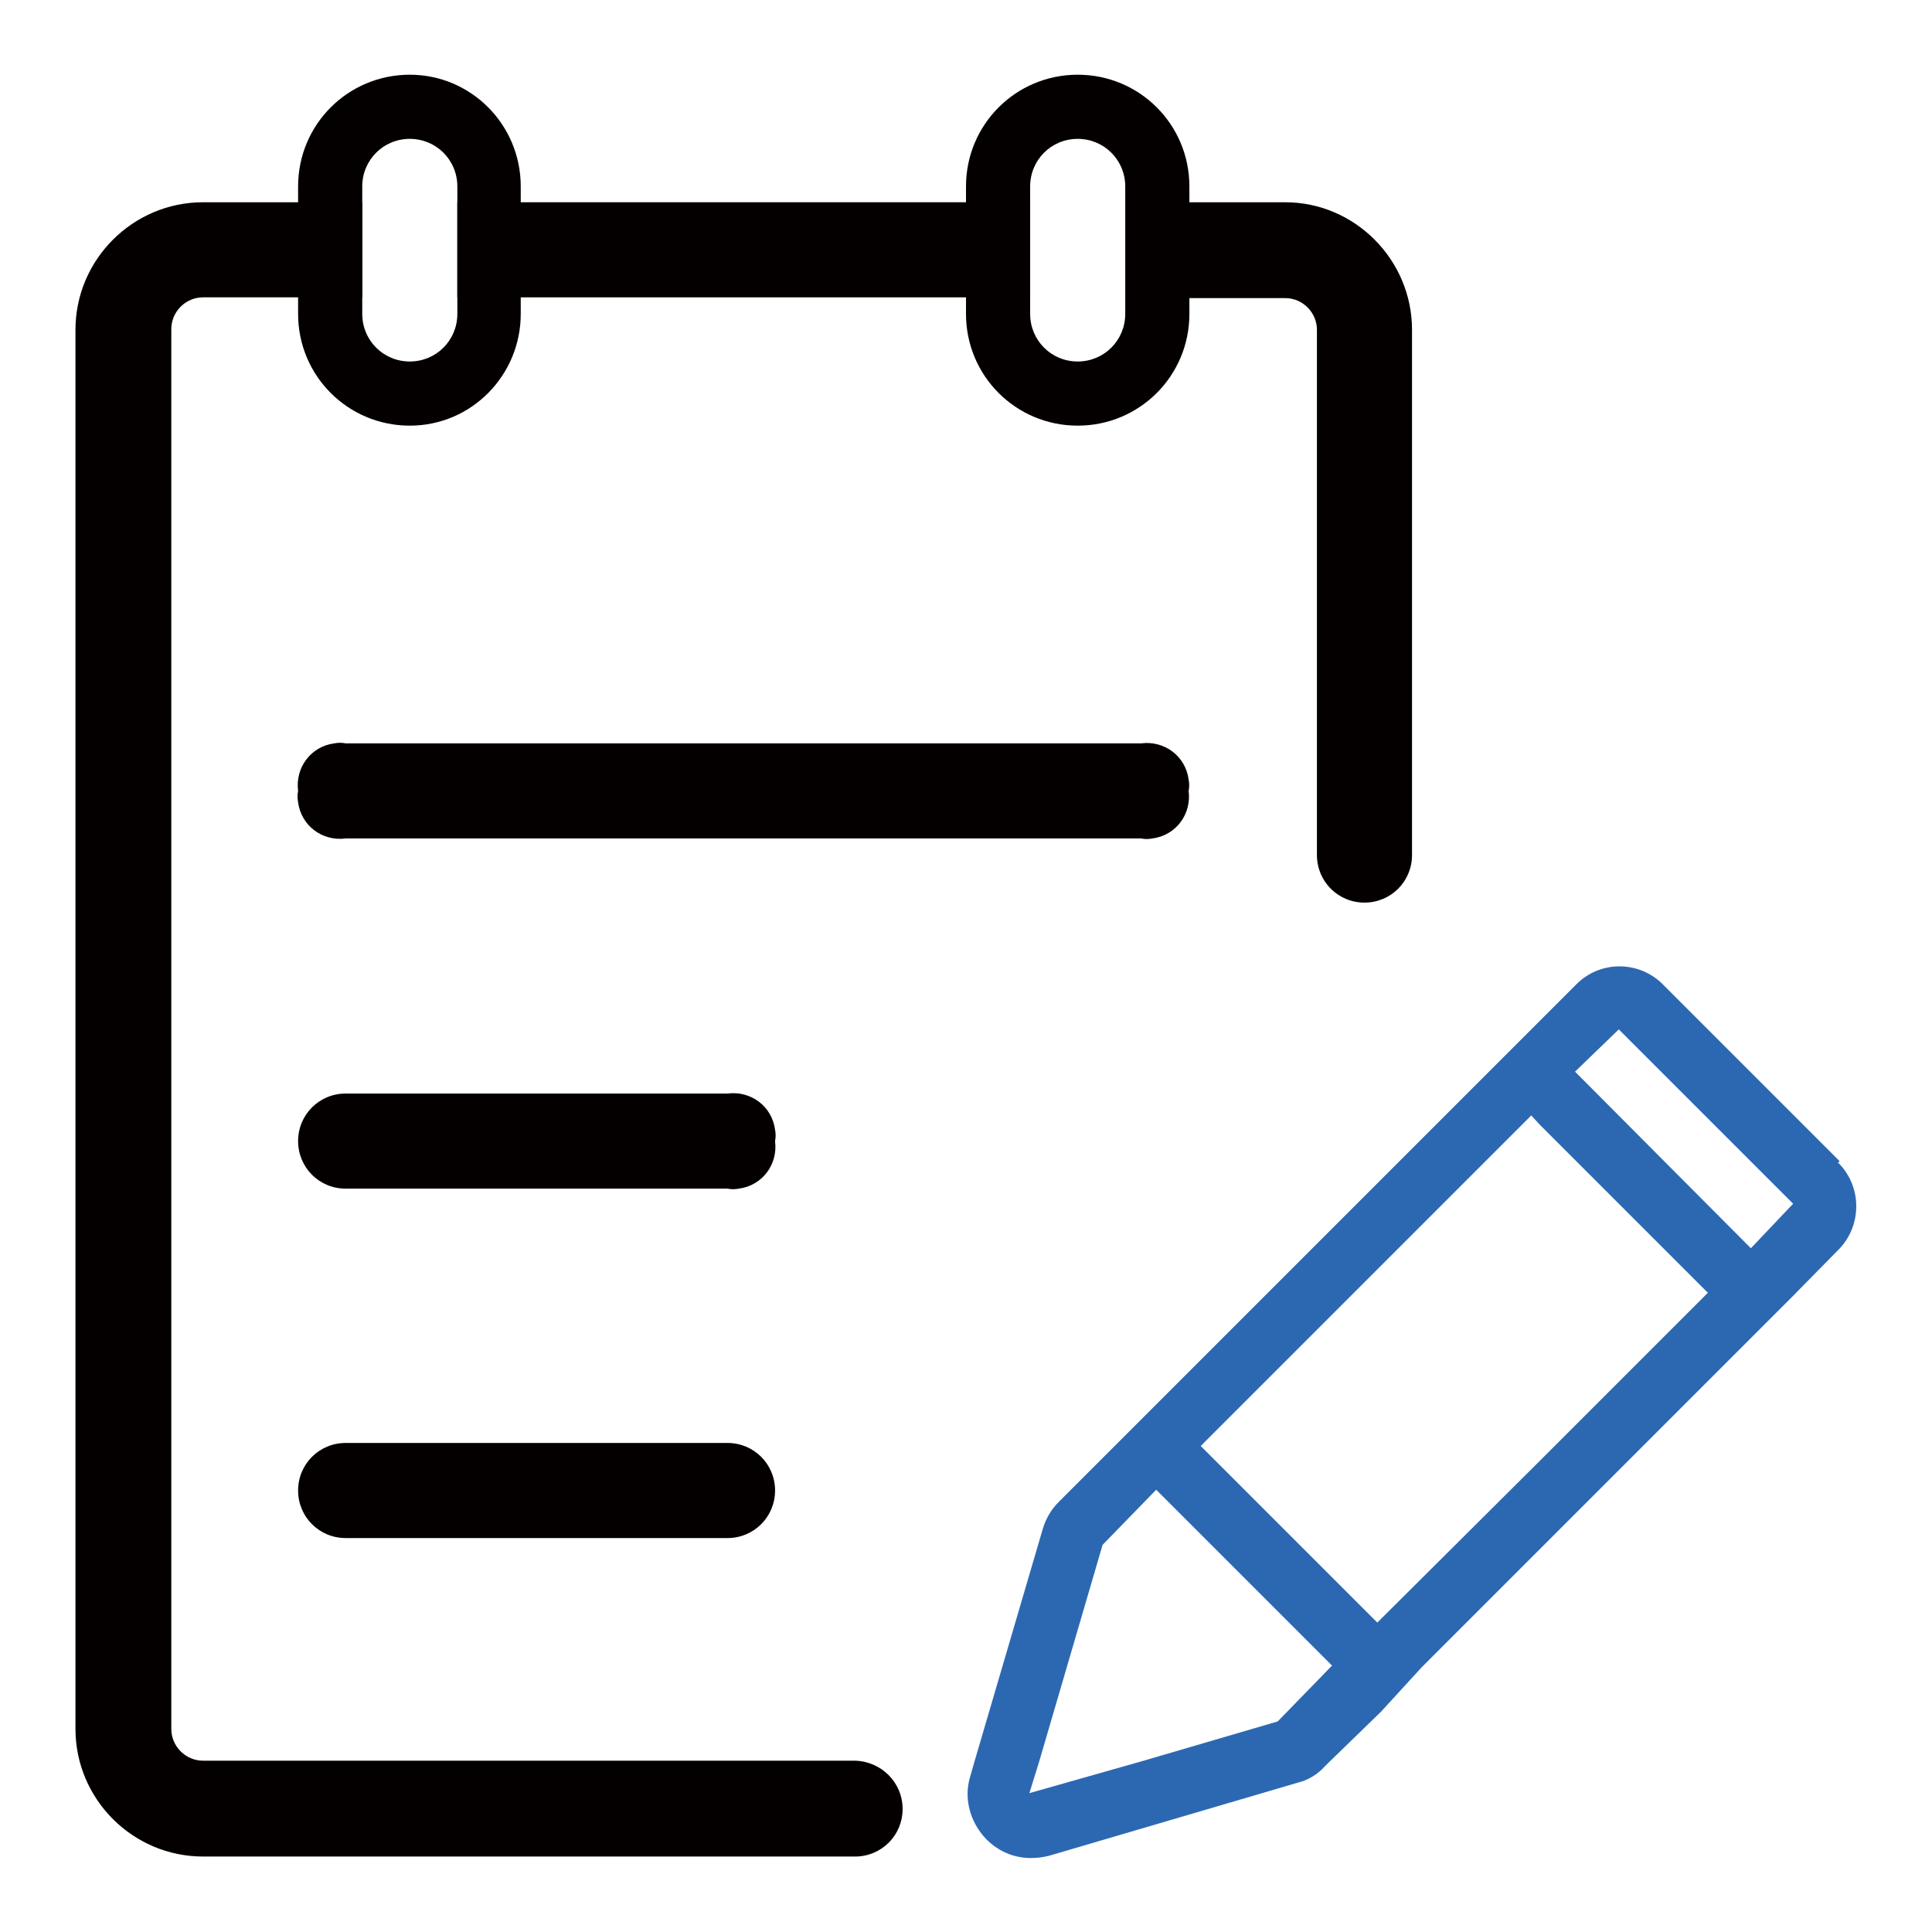
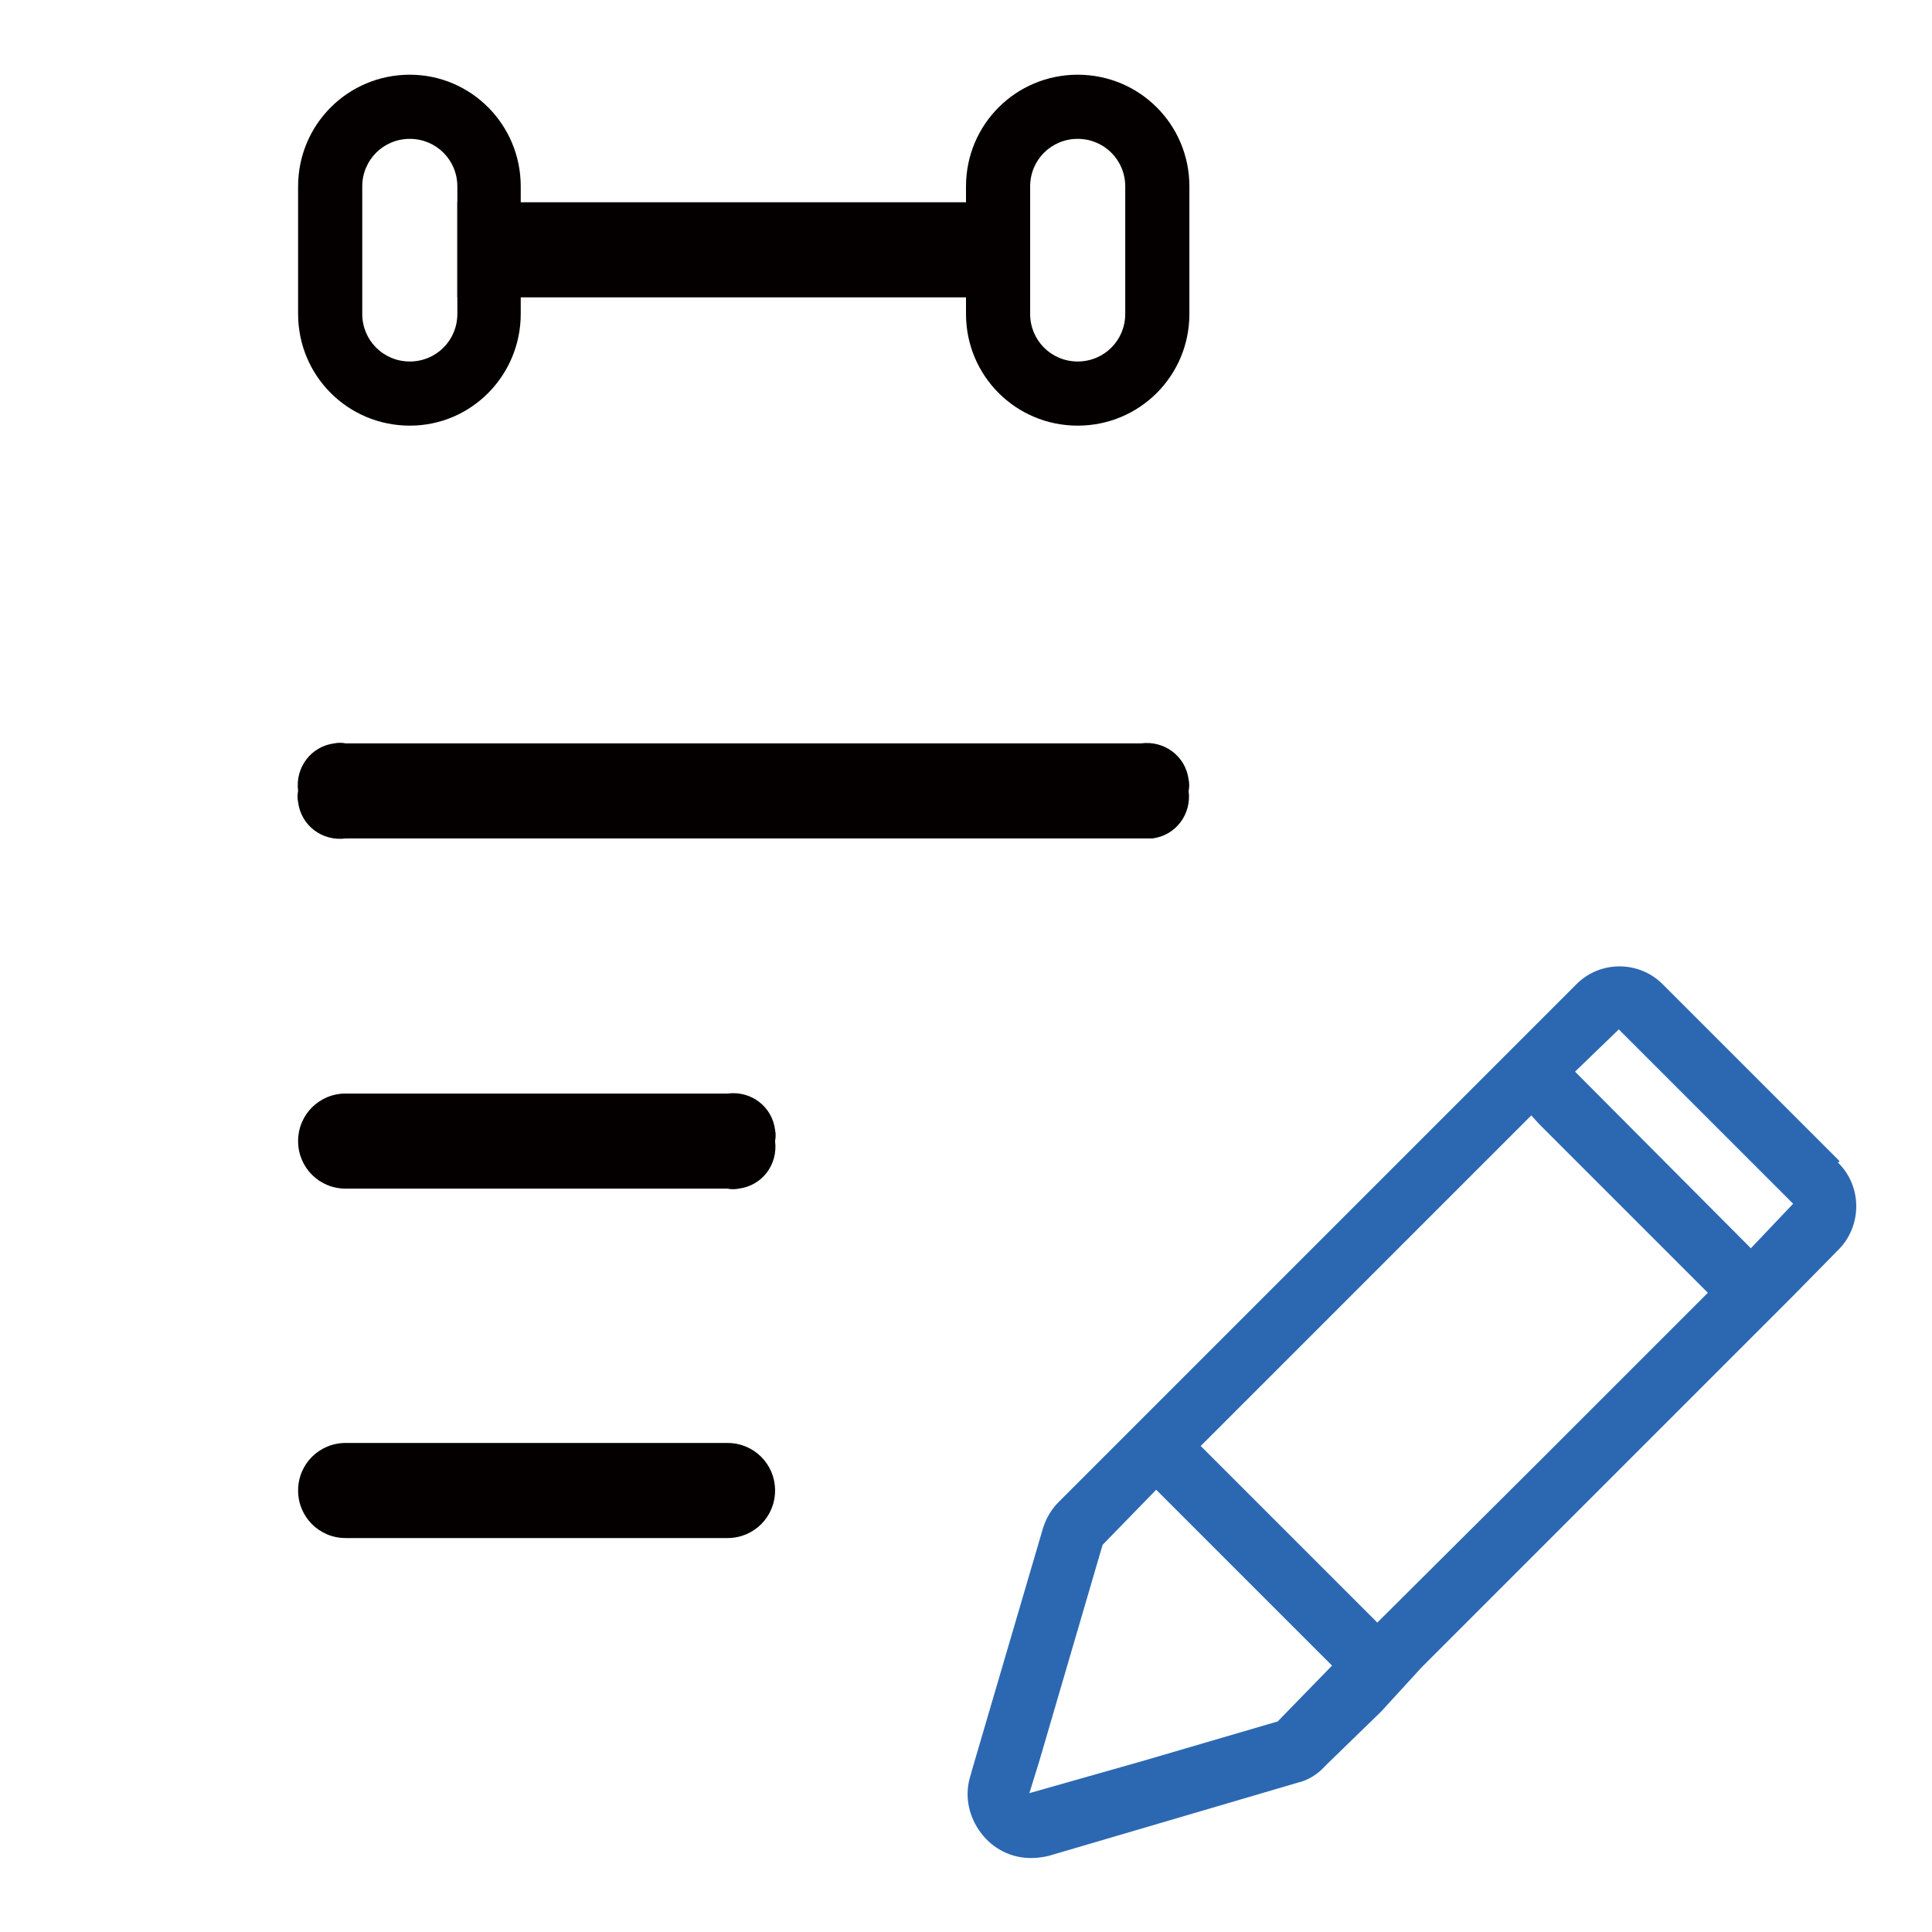
<svg xmlns="http://www.w3.org/2000/svg" version="1.1" x="0px" y="0px" viewBox="0 0 256 256" enable-background="new 0 0 256 256" xml:space="preserve">
  <g>
-     <path fill="#040000" d="M45.8,98.5h105.4c3.1-0.4,5.9,1.7,6.3,4.8c0.1,0.5,0.1,1,0,1.5c0.4,3.1-1.7,5.9-4.8,6.3 c-0.5,0.1-1,0.1-1.5,0H45.8c-3.1,0.4-5.9-1.7-6.3-4.8c-0.1-0.5-0.1-1,0-1.5c-0.4-3.1,1.7-5.9,4.8-6.3 C44.8,98.4,45.3,98.4,45.8,98.5z" />
+     <path fill="#040000" d="M45.8,98.5h105.4c3.1-0.4,5.9,1.7,6.3,4.8c0.1,0.5,0.1,1,0,1.5c0.4,3.1-1.7,5.9-4.8,6.3 H45.8c-3.1,0.4-5.9-1.7-6.3-4.8c-0.1-0.5-0.1-1,0-1.5c-0.4-3.1,1.7-5.9,4.8-6.3 C44.8,98.4,45.3,98.4,45.8,98.5z" />
    <path fill="#040000" d="M45.8,144.9h50.6c3.1-0.4,5.9,1.7,6.3,4.8c0.1,0.5,0.1,1,0,1.5c0.4,3.1-1.7,5.9-4.8,6.3 c-0.5,0.1-1,0.1-1.5,0H45.8c-3.5,0-6.3-2.8-6.3-6.3S42.3,144.9,45.8,144.9z M45.8,191.2h50.6c3.5,0,6.3,2.8,6.3,6.3 s-2.8,6.3-6.3,6.3H45.8c-3.5,0-6.3-2.8-6.3-6.3S42.3,191.2,45.8,191.2z" />
    <path fill="#2c68b2" d="M243.7,153.8l-23.3-23.3c-3.1-3.2-8.3-3.3-11.5-0.1c0,0-0.1,0.1-0.1,0.1l-17.4,17.4l-51.1,51.1 c-1,1-1.7,2.2-2.1,3.5l-9.1,31l-0.6,2.1c-0.7,2.5-0.1,5.2,1.5,7.3c1.6,2.1,4,3.3,6.6,3.3c0.8,0,1.6-0.1,2.4-0.3l33-9.7 c1.3-0.3,2.6-1.1,3.5-2.1l0.5-0.5l7-6.8l5.4-5.9l3-3l12.6-12.6l33.7-33.7l5.8-5.9c3.2-3.1,3.3-8.3,0.2-11.5 c-0.1-0.1-0.1-0.1-0.2-0.2H243.7z M169.3,228.1l-18.1,5.3l-14.8,4.2l1.3-4.2l8.4-28.7l7.1-7.3l23.3,23.3L169.3,228.1z M204,193.6 L182.5,215l-23.4-23.4l43.8-43.8l1.1,1.2l22.3,22.3L204,193.6z M232,165.4l-23.3-23.4l5.8-5.6l23.1,23.1L232,165.4z" />
    <path fill="#040000" d="M60.6,26.8v12.6h75.9V26.8H60.6z" />
-     <path fill="#040000" d="M119.6,239.7c0,3.5-2.8,6.3-6.3,6.3H26.9c-9.3,0-16.9-7.6-16.9-16.9V43.7c0-9.3,7.6-16.9,16.9-16.9h21.1 v12.6H26.9c-2.3,0-4.2,1.9-4.2,4.2v185.5c0,2.3,1.9,4.2,4.2,4.2h86.4C116.8,233.4,119.6,236.2,119.6,239.7L119.6,239.7z" />
    <path fill="#040000" d="M54.3,9.9c-8.2,0-14.8,6.6-14.8,14.8v16.9c0,8.2,6.6,14.8,14.8,14.8S69,49.7,69,41.6V24.7 C69,16.5,62.4,9.9,54.3,9.9z M60.6,41.6c0,3.5-2.8,6.3-6.3,6.3s-6.3-2.8-6.3-6.3V24.7c0-3.5,2.8-6.3,6.3-6.3s6.3,2.8,6.3,6.3V41.6z  M142.8,9.9c-8.2,0-14.8,6.6-14.8,14.8v16.9c0,8.2,6.6,14.8,14.8,14.8c8.2,0,14.8-6.6,14.8-14.8V24.7C157.6,16.5,151,9.9,142.8,9.9 z M149.1,41.6c0,3.5-2.8,6.3-6.3,6.3c-3.5,0-6.3-2.8-6.3-6.3V24.7c0-3.5,2.8-6.3,6.3-6.3c3.5,0,6.3,2.8,6.3,6.3V41.6z" />
-     <path fill="#040000" d="M187.1,43.7v69.6c0,3.5-2.8,6.3-6.3,6.3c-3.5,0-6.3-2.8-6.3-6.3V43.7c0-2.3-1.9-4.2-4.2-4.2h-21.1V26.8 h21.1C179.5,26.8,187.1,34.4,187.1,43.7z" />
  </g>
</svg>